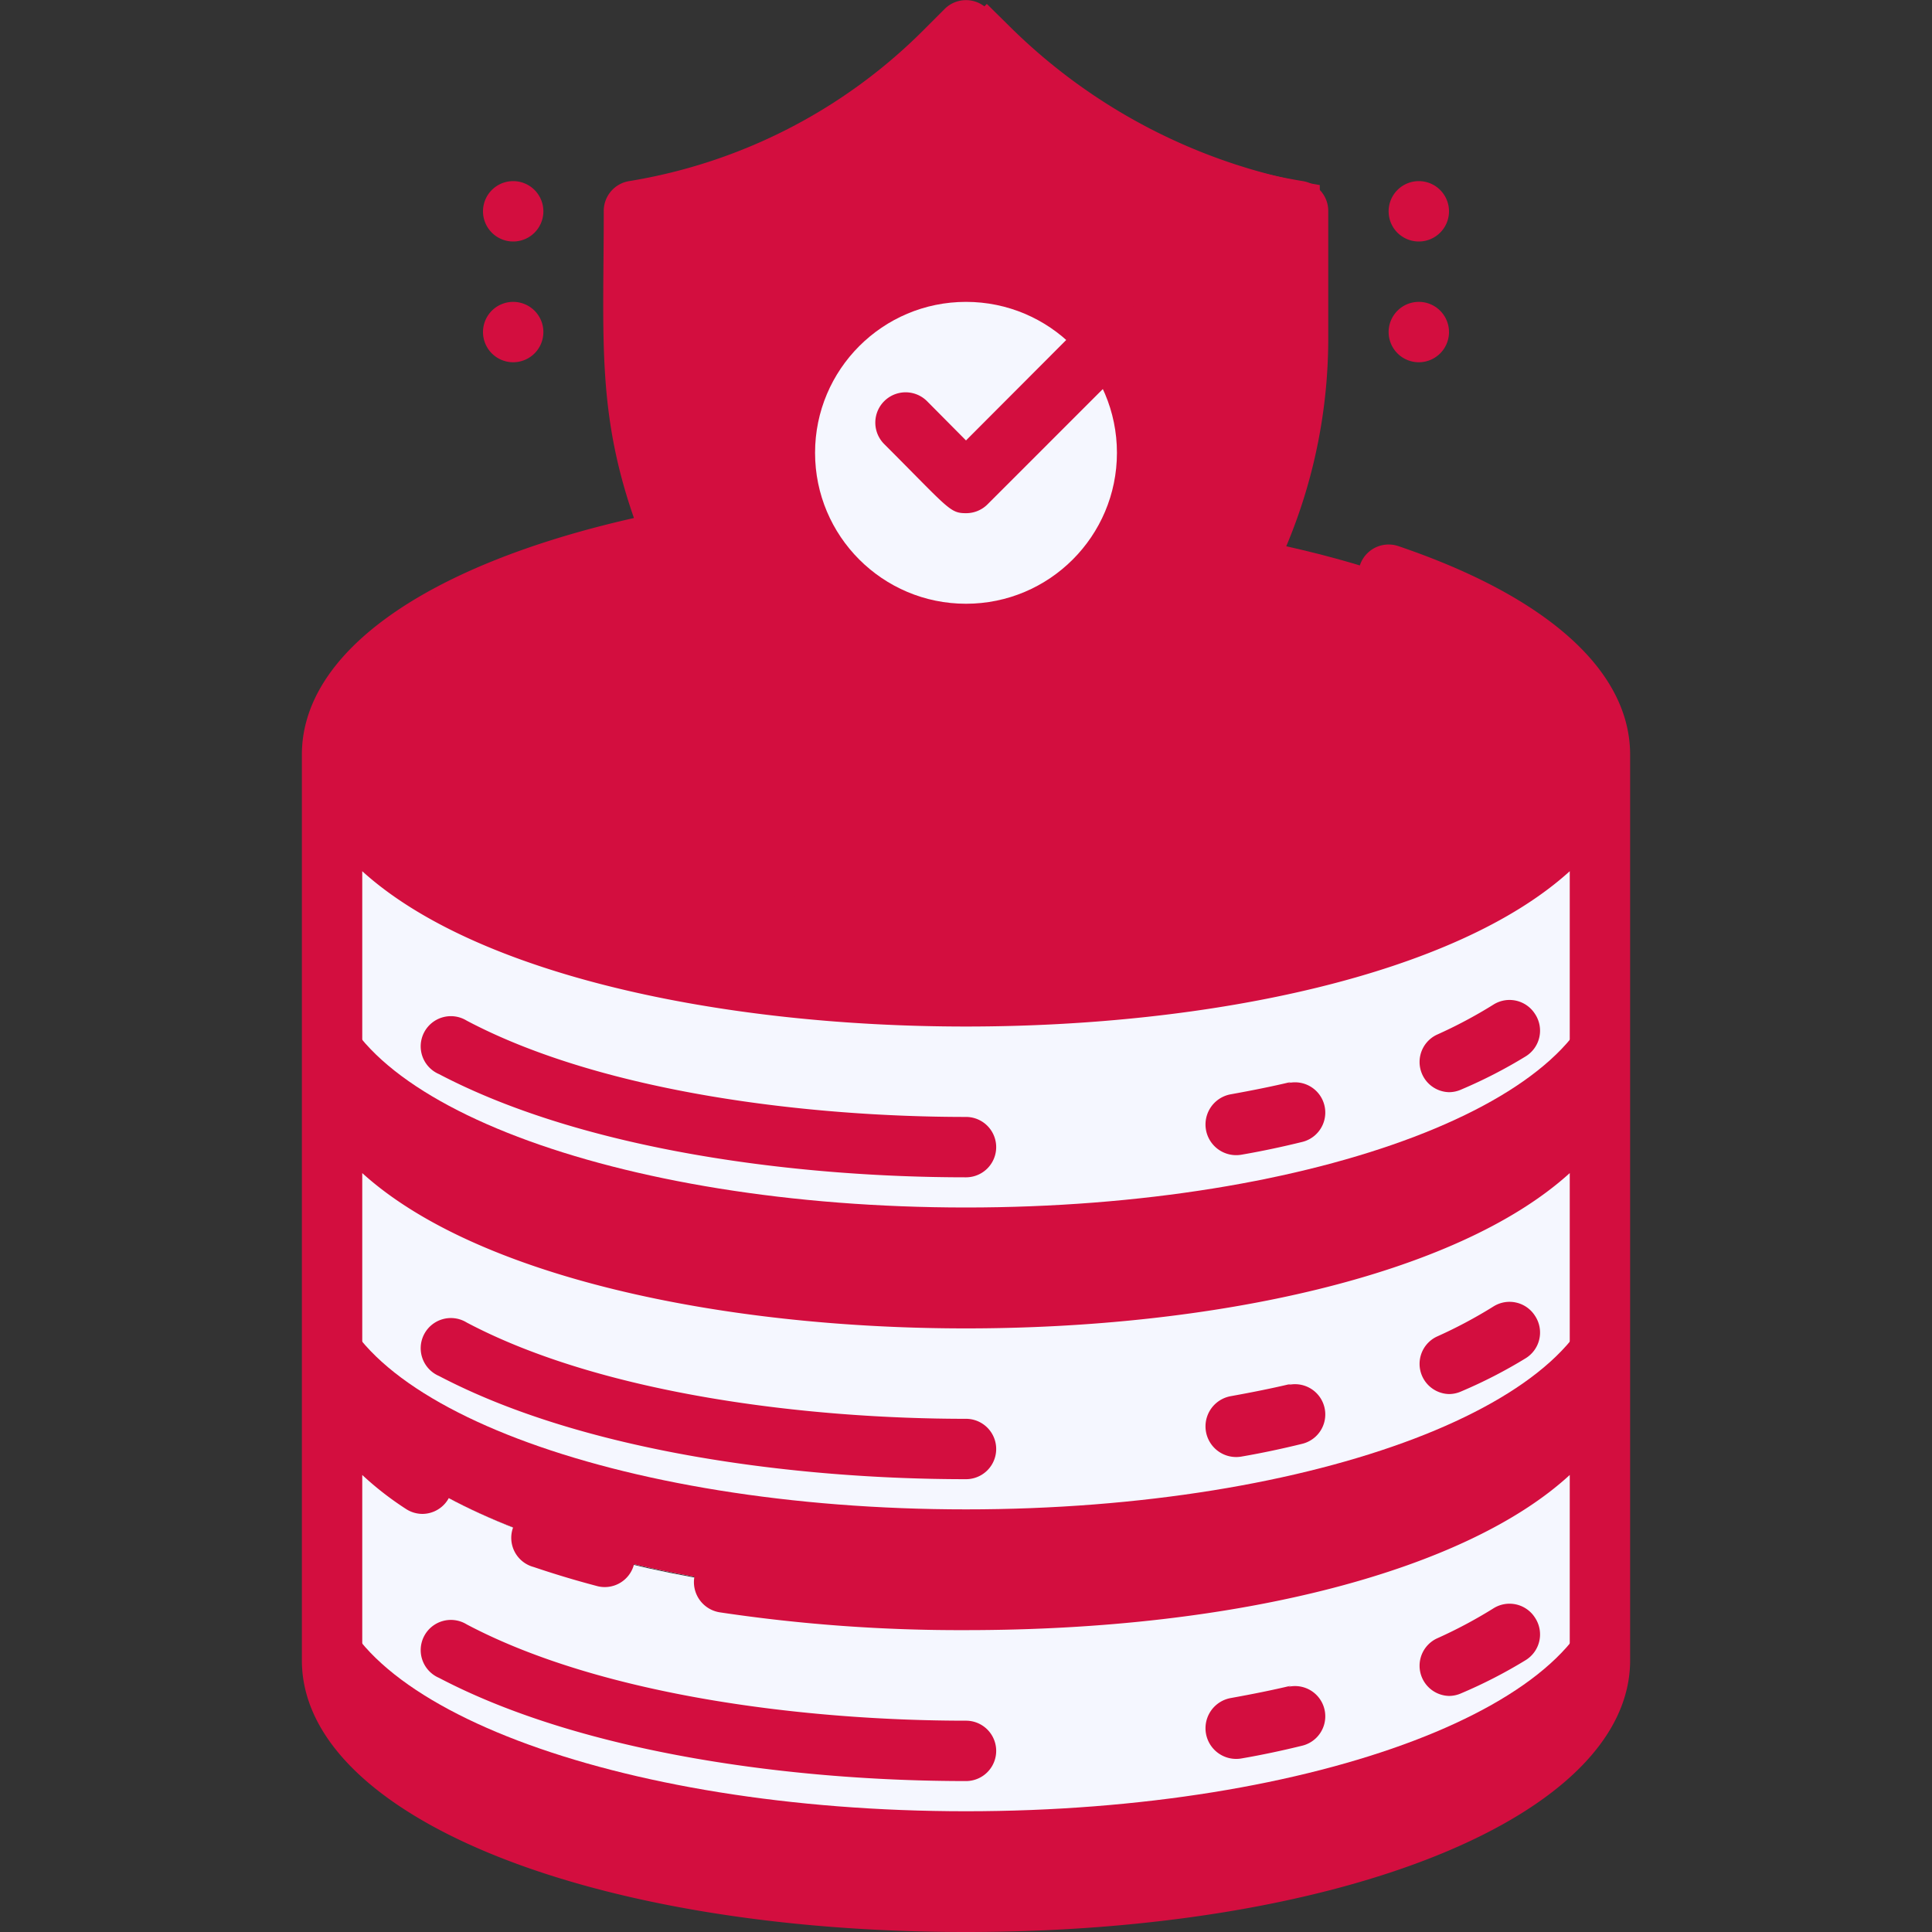
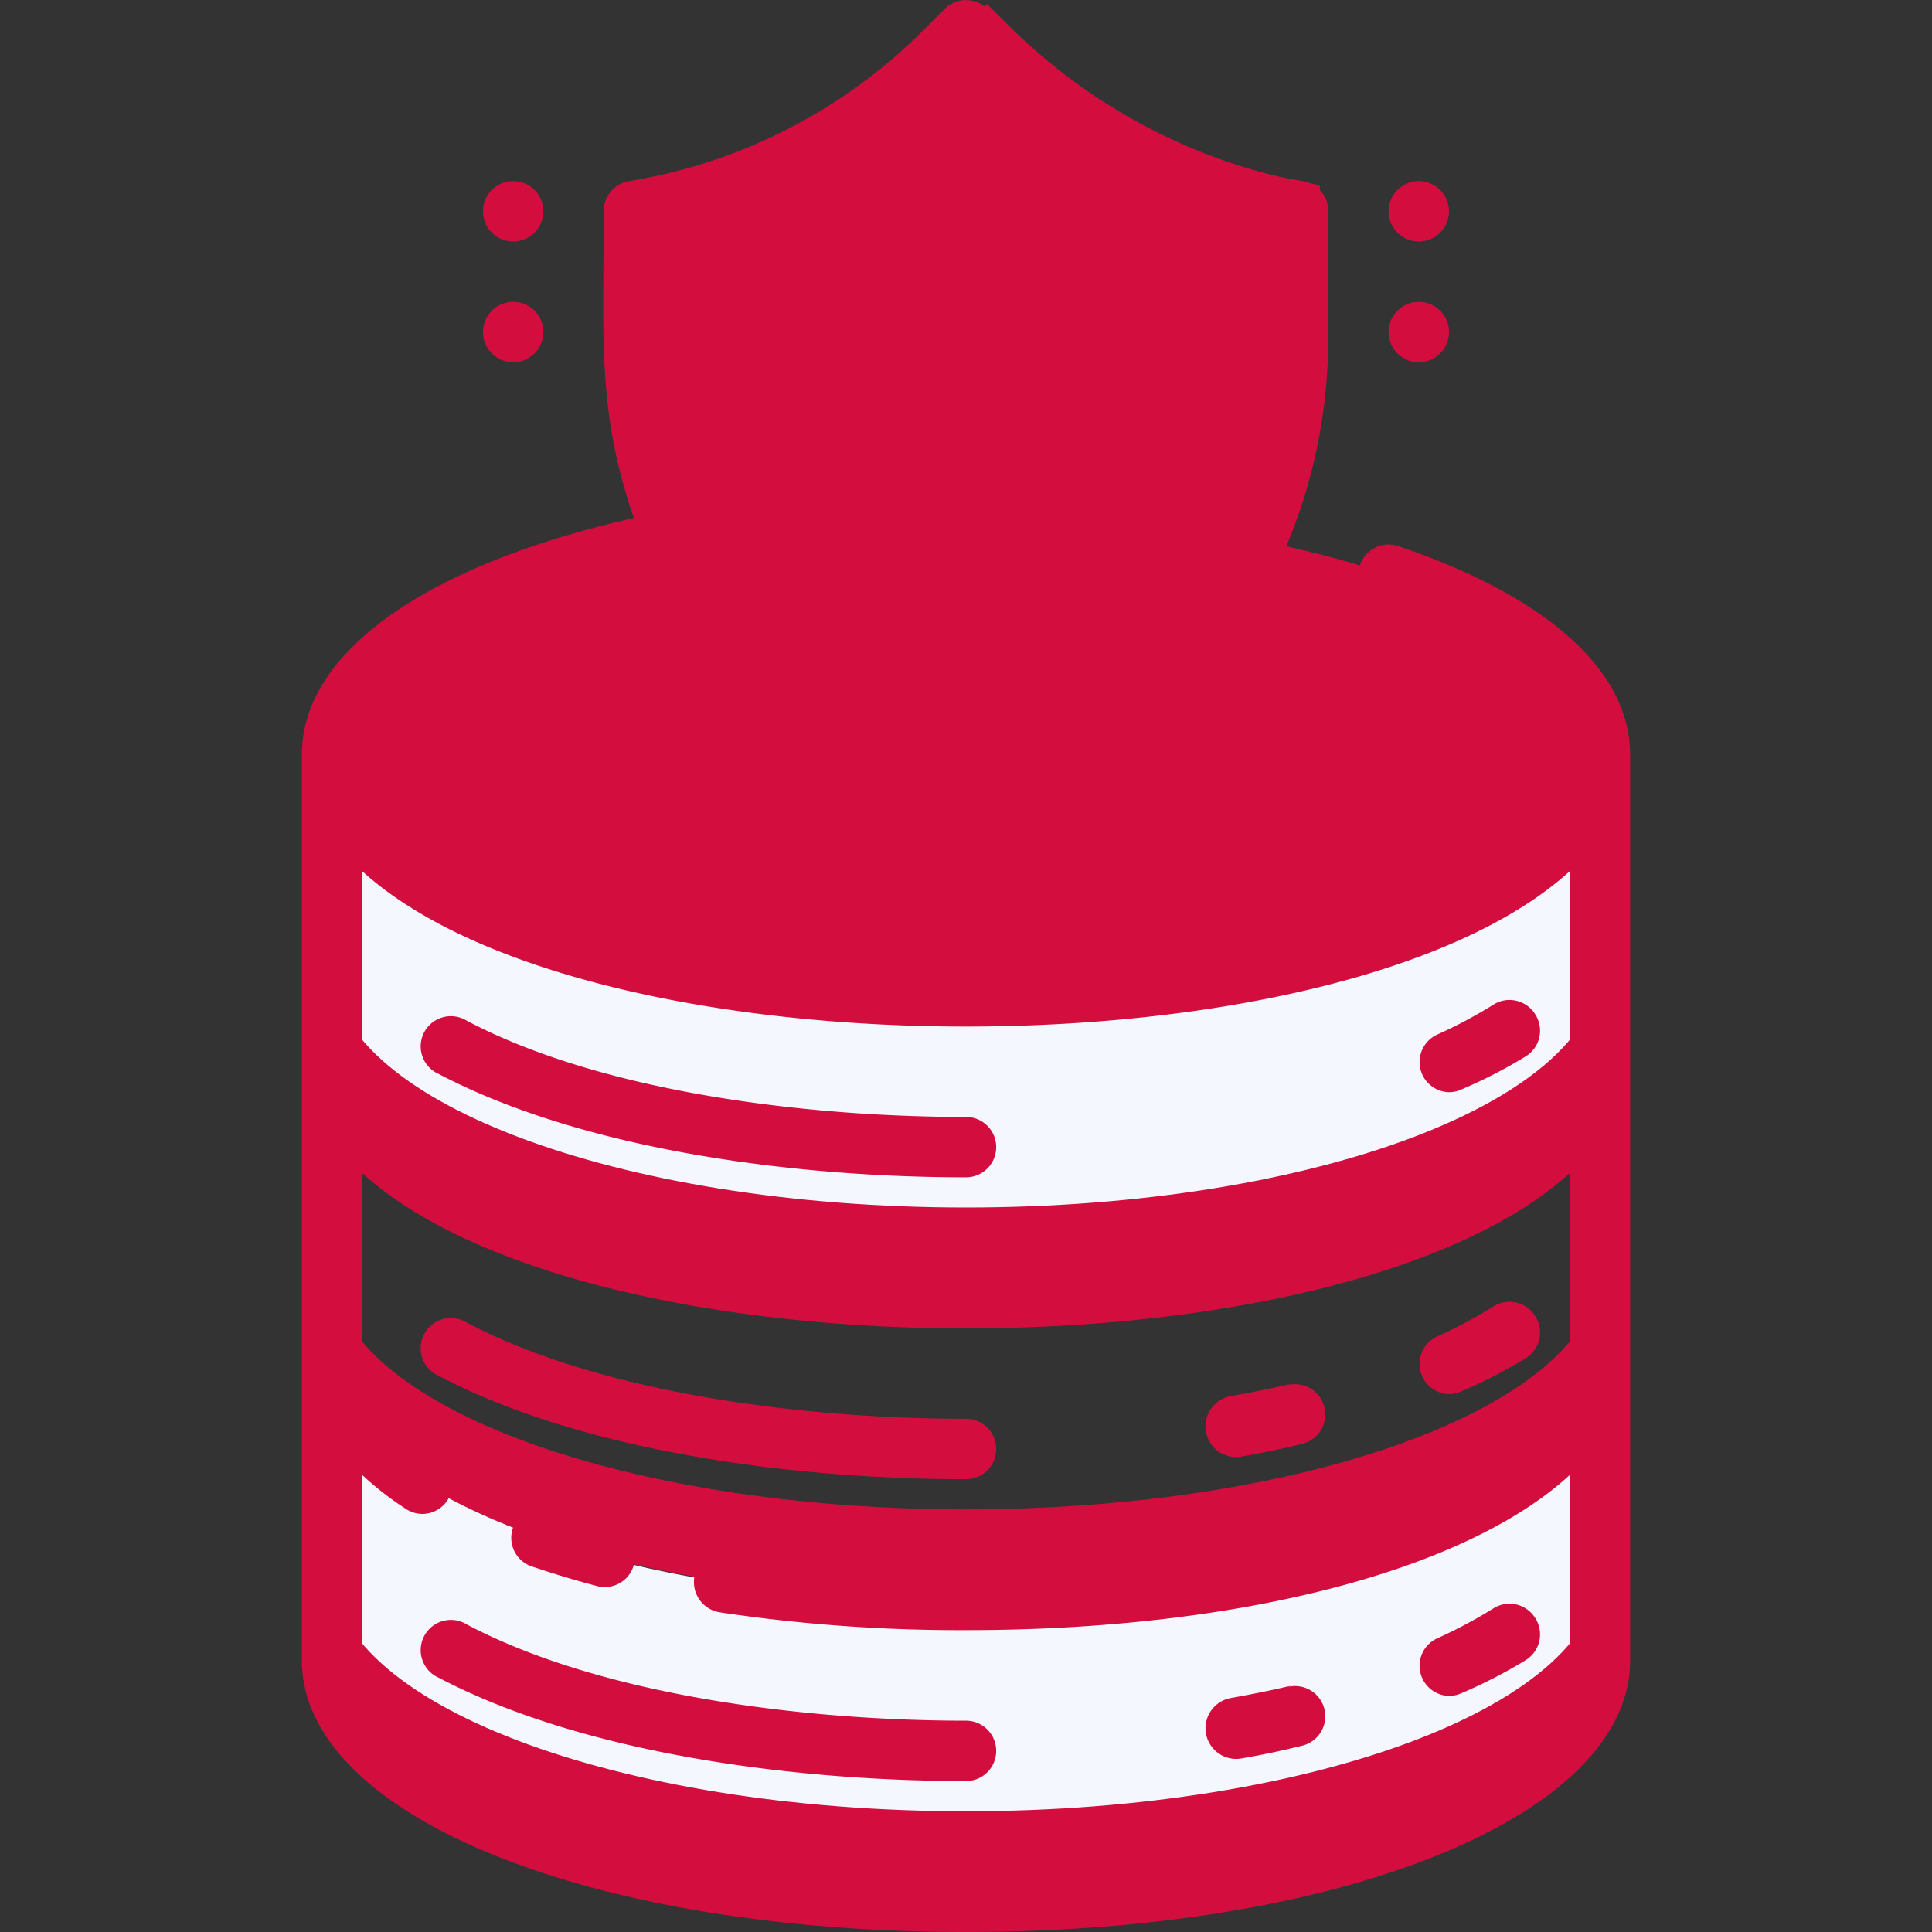
<svg xmlns="http://www.w3.org/2000/svg" viewBox="0 0 64 64">
  <rect x="0" y="0" width="64" height="64" fill="#333333" stroke="none" />
  <defs>
    <style>.cls-1{fill:#d30e3fbc;}.cls-2{fill:#d30e3f29;}.cls-3{fill:#f5f7ff;}.cls-4{fill:#d30e3f;}.cls-5{fill:#d30e3f60;}.cls-6{fill:#d30e3f;}</style>
  </defs>
  <title>11. Security Database</title>
  <g>
    <ellipse class="cls-1" cx="32" cy="25" rx="21" ry="8" />
-     <path class="cls-2" d="M32,30c-10.25,0-18.77-2.8-20.62-6.5A3.4,3.4,0,0,0,11,25c0,4.42,9.4,8,21,8s21-3.58,21-8a3.4,3.4,0,0,0-.38-1.5C50.77,27.2,42.25,30,32,30Z" />
    <path class="cls-3" d="M53,25V35c0,4.42-9.4,8-21,8s-21-3.58-21-8V25c0,1.89,1.72,3.63,4.6,5C28,35.9,53,32.47,53,25Z" />
    <path class="cls-1" d="M32,40c-11.6,0-21-3.58-21-8v3c0,4.42,9.4,8,21,8s21-3.58,21-8V32C53,36.42,43.6,40,32,40Z" />
    <path class="cls-4" d="M32,37c-5.17,0-12-.79-16.54-3.19a1,1,0,1,0-.92,1.77C19.38,38.12,26.41,39,32,39a1,1,0,0,0,0-2Z" />
-     <path class="cls-4" d="M42.77,35.84c-.63.15-1.28.28-2,.41a1,1,0,1,0,.36,2c.7-.12,1.39-.27,2-.42a1,1,0,0,0-.46-1.95Z" />
    <path class="cls-4" d="M50.85,33.59a1,1,0,0,0-1.38-.31,15.6,15.6,0,0,1-1.88,1A1,1,0,0,0,48,36.18a1,1,0,0,0,.41-.09A16.11,16.11,0,0,0,50.53,35,1,1,0,0,0,50.85,33.59Z" />
-     <path class="cls-3" d="M53,35V45c0,4.42-9.4,8-21,8s-21-3.58-21-8V35c0,1.89,1.72,3.63,4.6,5C28,45.9,53,42.47,53,35Z" />
    <path class="cls-1" d="M32,50c-11.6,0-21-3.58-21-8v3c0,4.42,9.4,8,21,8s21-3.58,21-8V42C53,46.42,43.6,50,32,50Z" />
    <path class="cls-4" d="M32,47c-5.17,0-12-.79-16.54-3.19a1,1,0,1,0-.92,1.77C19.38,48.12,26.41,49,32,49a1,1,0,0,0,0-2Z" />
    <path class="cls-4" d="M42.77,45.84c-.63.15-1.28.28-2,.41a1,1,0,1,0,.36,2c.7-.12,1.39-.27,2-.42a1,1,0,0,0-.46-1.95Z" />
    <path class="cls-4" d="M50.85,43.59a1,1,0,0,0-1.38-.31,15.6,15.6,0,0,1-1.88,1A1,1,0,0,0,48,46.18a1,1,0,0,0,.41-.09A16.11,16.11,0,0,0,50.53,45,1,1,0,0,0,50.85,43.59Z" />
    <path class="cls-3" d="M53,45V55c0,4.42-9.4,8-21,8s-21-3.58-21-8V45c0,1.89,1.72,3.63,4.6,5C28,55.9,53,52.47,53,45Z" />
    <path class="cls-1" d="M32,60c-11.6,0-21-3.58-21-8v3c0,4.42,9.4,8,21,8s21-3.58,21-8V52C53,56.42,43.6,60,32,60Z" />
    <path class="cls-4" d="M32,57c-5.17,0-12-.79-16.54-3.19a1,1,0,1,0-.92,1.77C19.38,58.12,26.41,59,32,59a1,1,0,0,0,0-2Z" />
    <path class="cls-4" d="M42.77,55.84c-.63.15-1.28.28-2,.41a1,1,0,1,0,.36,2c.7-.12,1.39-.27,2-.42a1,1,0,0,0-.46-1.95Z" />
    <path class="cls-4" d="M50.85,53.59a1,1,0,0,0-1.38-.31,15.6,15.6,0,0,1-1.88,1A1,1,0,0,0,48,56.18a1,1,0,0,0,.41-.09A16.11,16.11,0,0,0,50.53,55,1,1,0,0,0,50.85,53.59Z" />
    <path class="cls-2" d="M43.72,6.13v4.29a16.72,16.72,0,0,1-11,15.71,16.73,16.73,0,0,1-11-15.71V6.13A19,19,0,0,0,32,.82l.69-.69.7.69A19,19,0,0,0,43.72,6.13Z" />
    <path class="cls-5" d="M32,24A16.72,16.72,0,0,1,21,8.3v3A16.72,16.72,0,0,0,32,27,16.72,16.72,0,0,0,43,11.3v-3A16.72,16.72,0,0,1,32,24Z" />
    <path class="cls-6" d="M46.32,18.09a1,1,0,1,0-.64,1.9c4,1.34,6.32,3.22,6.32,5,0,3.31-8.21,7-20,7s-20-3.69-20-7c0-2.33,3.91-4.68,9.8-6a17.74,17.74,0,0,0,9.86,8.9,1,1,0,0,0,.68,0A17.77,17.77,0,0,0,44,11.3V7a1,1,0,0,0-.84-1,17.84,17.84,0,0,1-9.75-5l-.7-.7a1,1,0,0,0-1.42,0l-.7.7a17.84,17.84,0,0,1-9.75,5A1,1,0,0,0,20,7c0,4.18-.23,6.62,1,10.16C14.1,18.72,10,21.61,10,25V55c0,5.13,9.46,9,22,9s22-3.87,22-9V25C54,22.23,51.27,19.77,46.32,18.09ZM22,7.83A19.85,19.85,0,0,0,32,2.41,19.85,19.85,0,0,0,42,7.83V11.3A15.75,15.75,0,0,1,32,25.93,15.75,15.75,0,0,1,22,11.3Zm30,21V35c0,3.31-8.21,7-20,7s-20-3.69-20-7V28.86C19.56,35.72,44.44,35.72,52,28.86ZM32,62c-11.79,0-20-3.69-20-7V48.86A10.41,10.41,0,0,0,13.47,50a1,1,0,0,0,.53.15,1,1,0,0,0,.53-1.84C13.38,47.55,12,46.39,12,45V38.86c7.56,6.86,32.44,6.86,40,0V45c0,3.31-8.21,7-20,7a50.69,50.69,0,0,1-7.84-.59,1,1,0,1,0-.32,2A53.71,53.71,0,0,0,32,54c9.12,0,16.59-2,20-5.14V55C52,58.31,43.79,62,32,62Z" />
    <path class="cls-6" d="M20.26,50.6c-.68-.18-1.33-.38-1.94-.58a1,1,0,1,0-.64,1.89c.65.22,1.34.43,2.06.62a1,1,0,1,0,.52-1.93Z" />
-     <circle class="cls-3" cx="32" cy="15" r="5" />
    <path class="cls-4" d="M32,17c-.54,0-.57-.15-2.71-2.29a1,1,0,0,1,1.42-1.42L32,14.59l4.29-4.3a1,1,0,0,1,1.42,1.42l-5,5A1,1,0,0,1,32,17Z" />
    <path class="cls-4" d="M17,6a1,1,0,1,0,1,1A1,1,0,0,0,17,6Z" />
    <path class="cls-4" d="M17,10a1,1,0,1,0,1,1A1,1,0,0,0,17,10Z" />
    <path class="cls-4" d="M47,8a1,1,0,1,0-1-1A1,1,0,0,0,47,8Z" />
    <path class="cls-4" d="M47,10a1,1,0,1,0,1,1A1,1,0,0,0,47,10Z" />
  </g>
</svg>